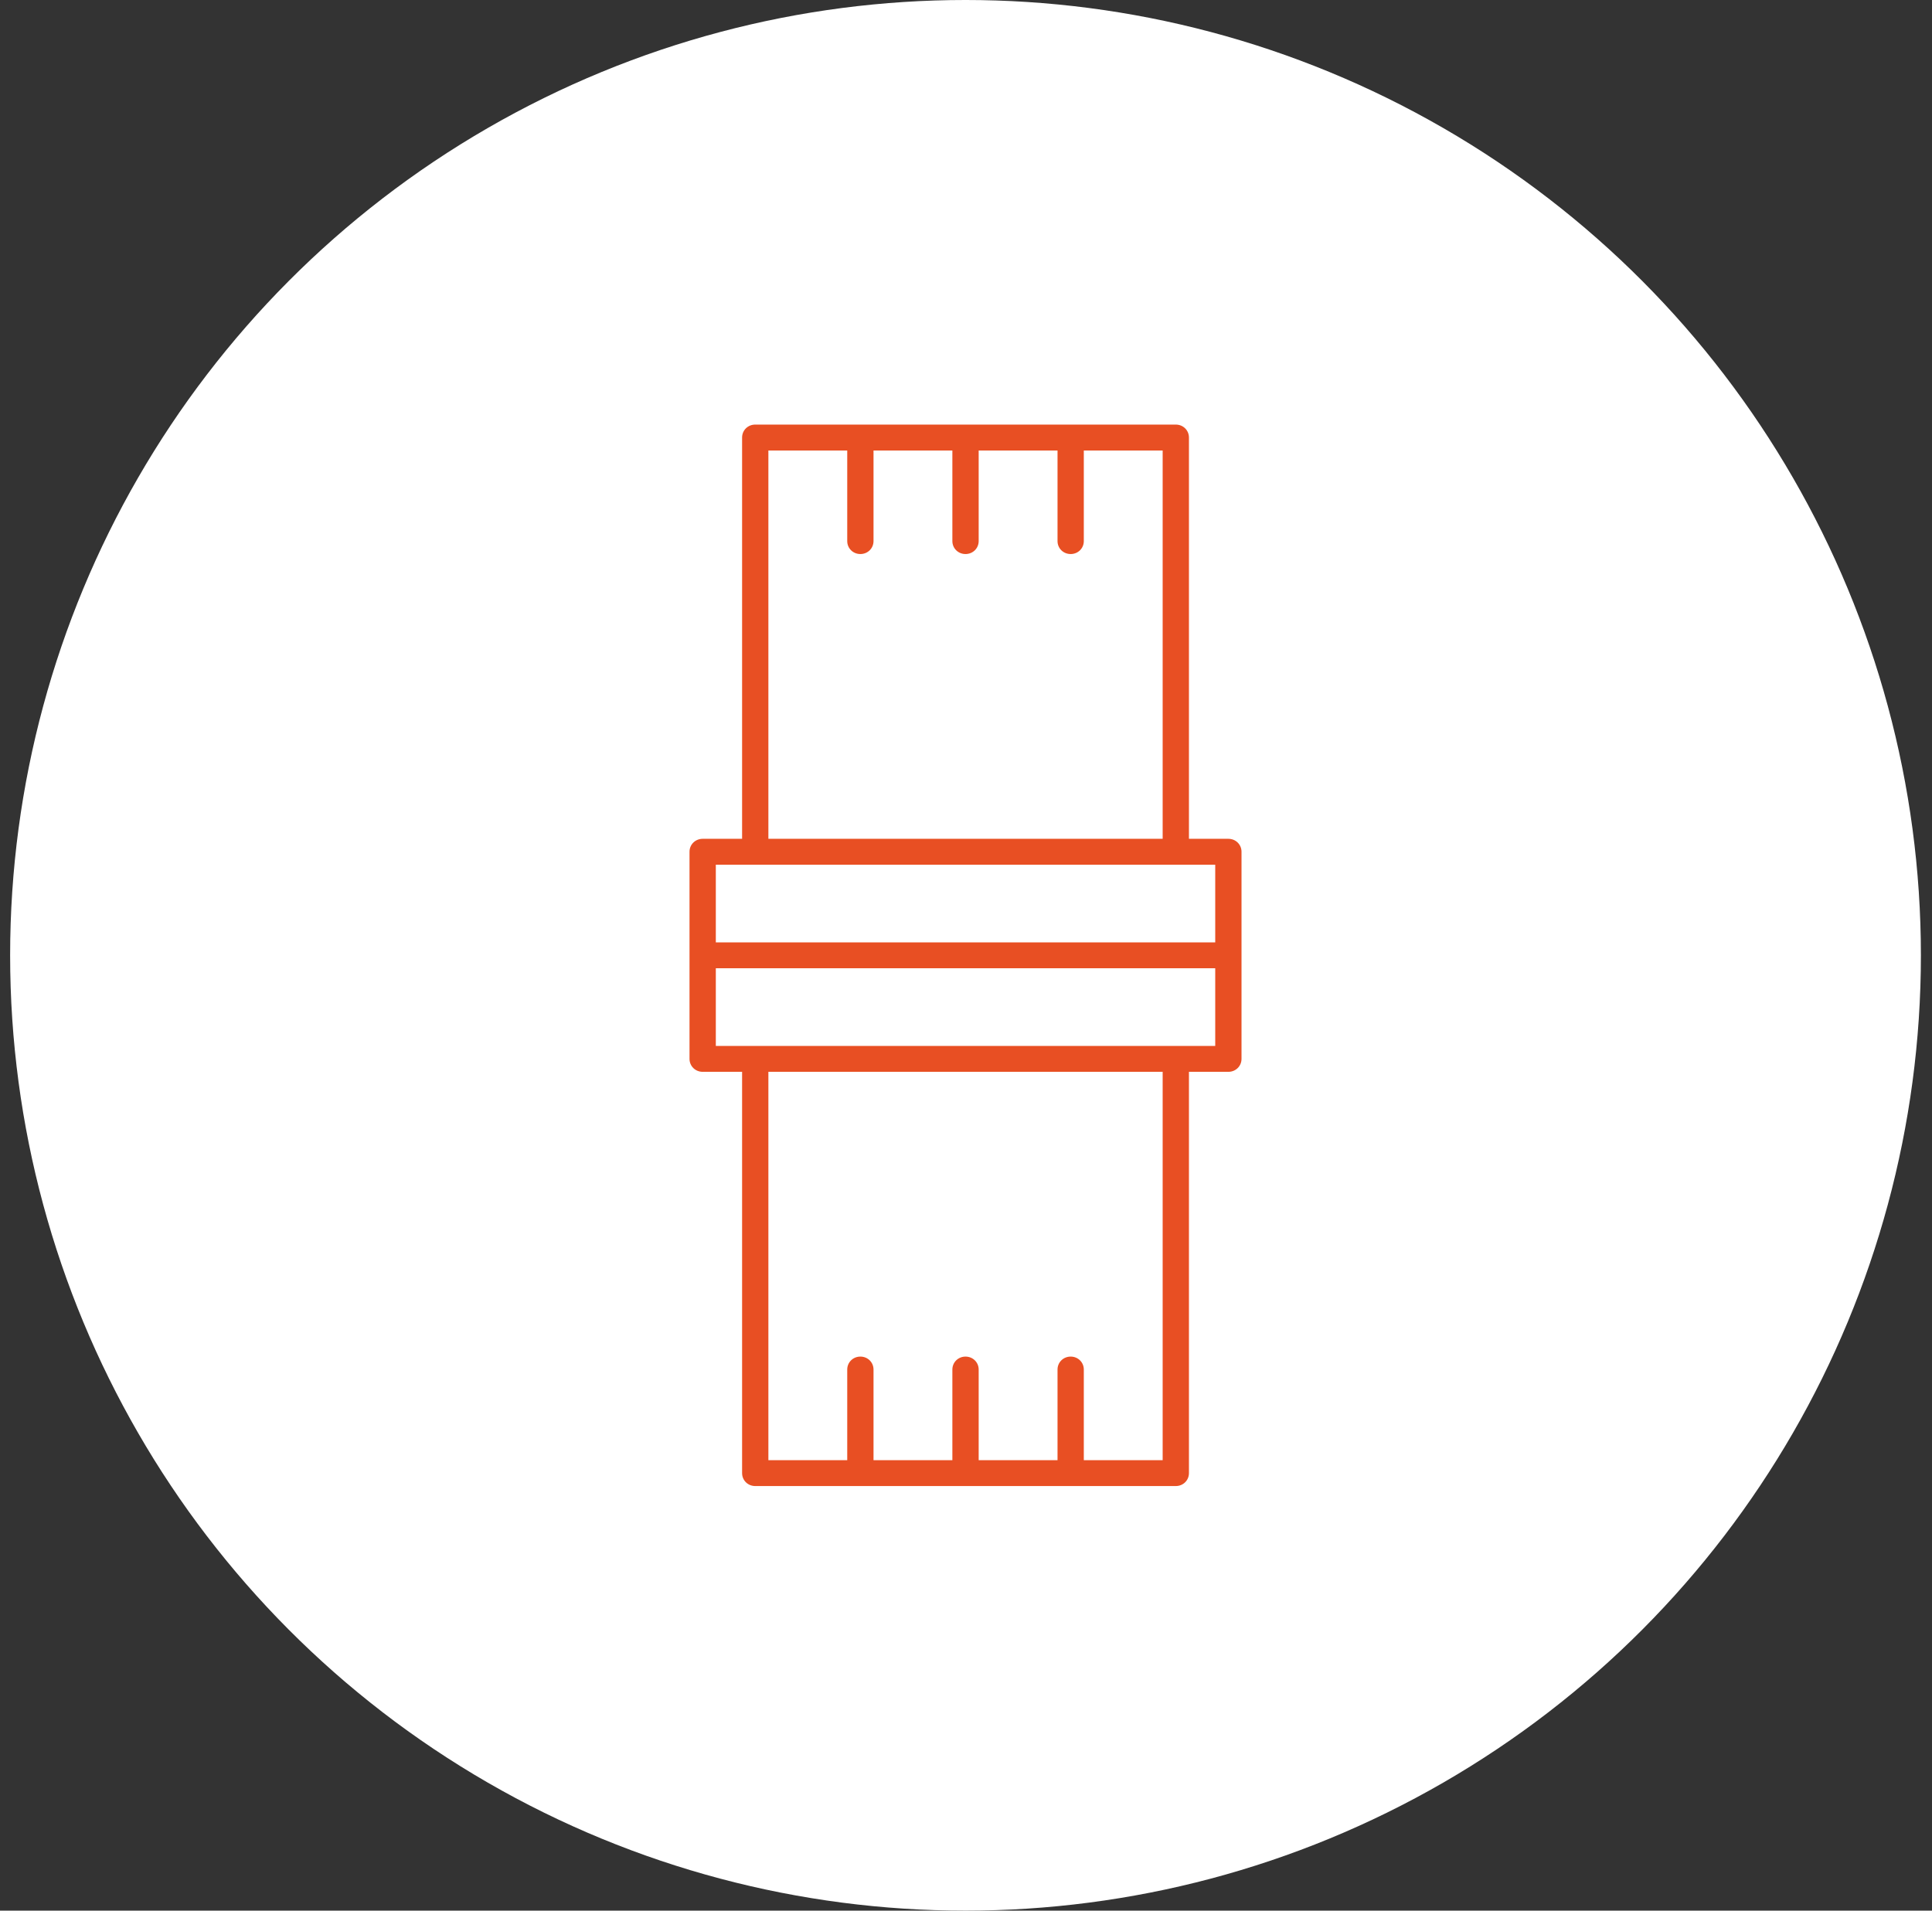
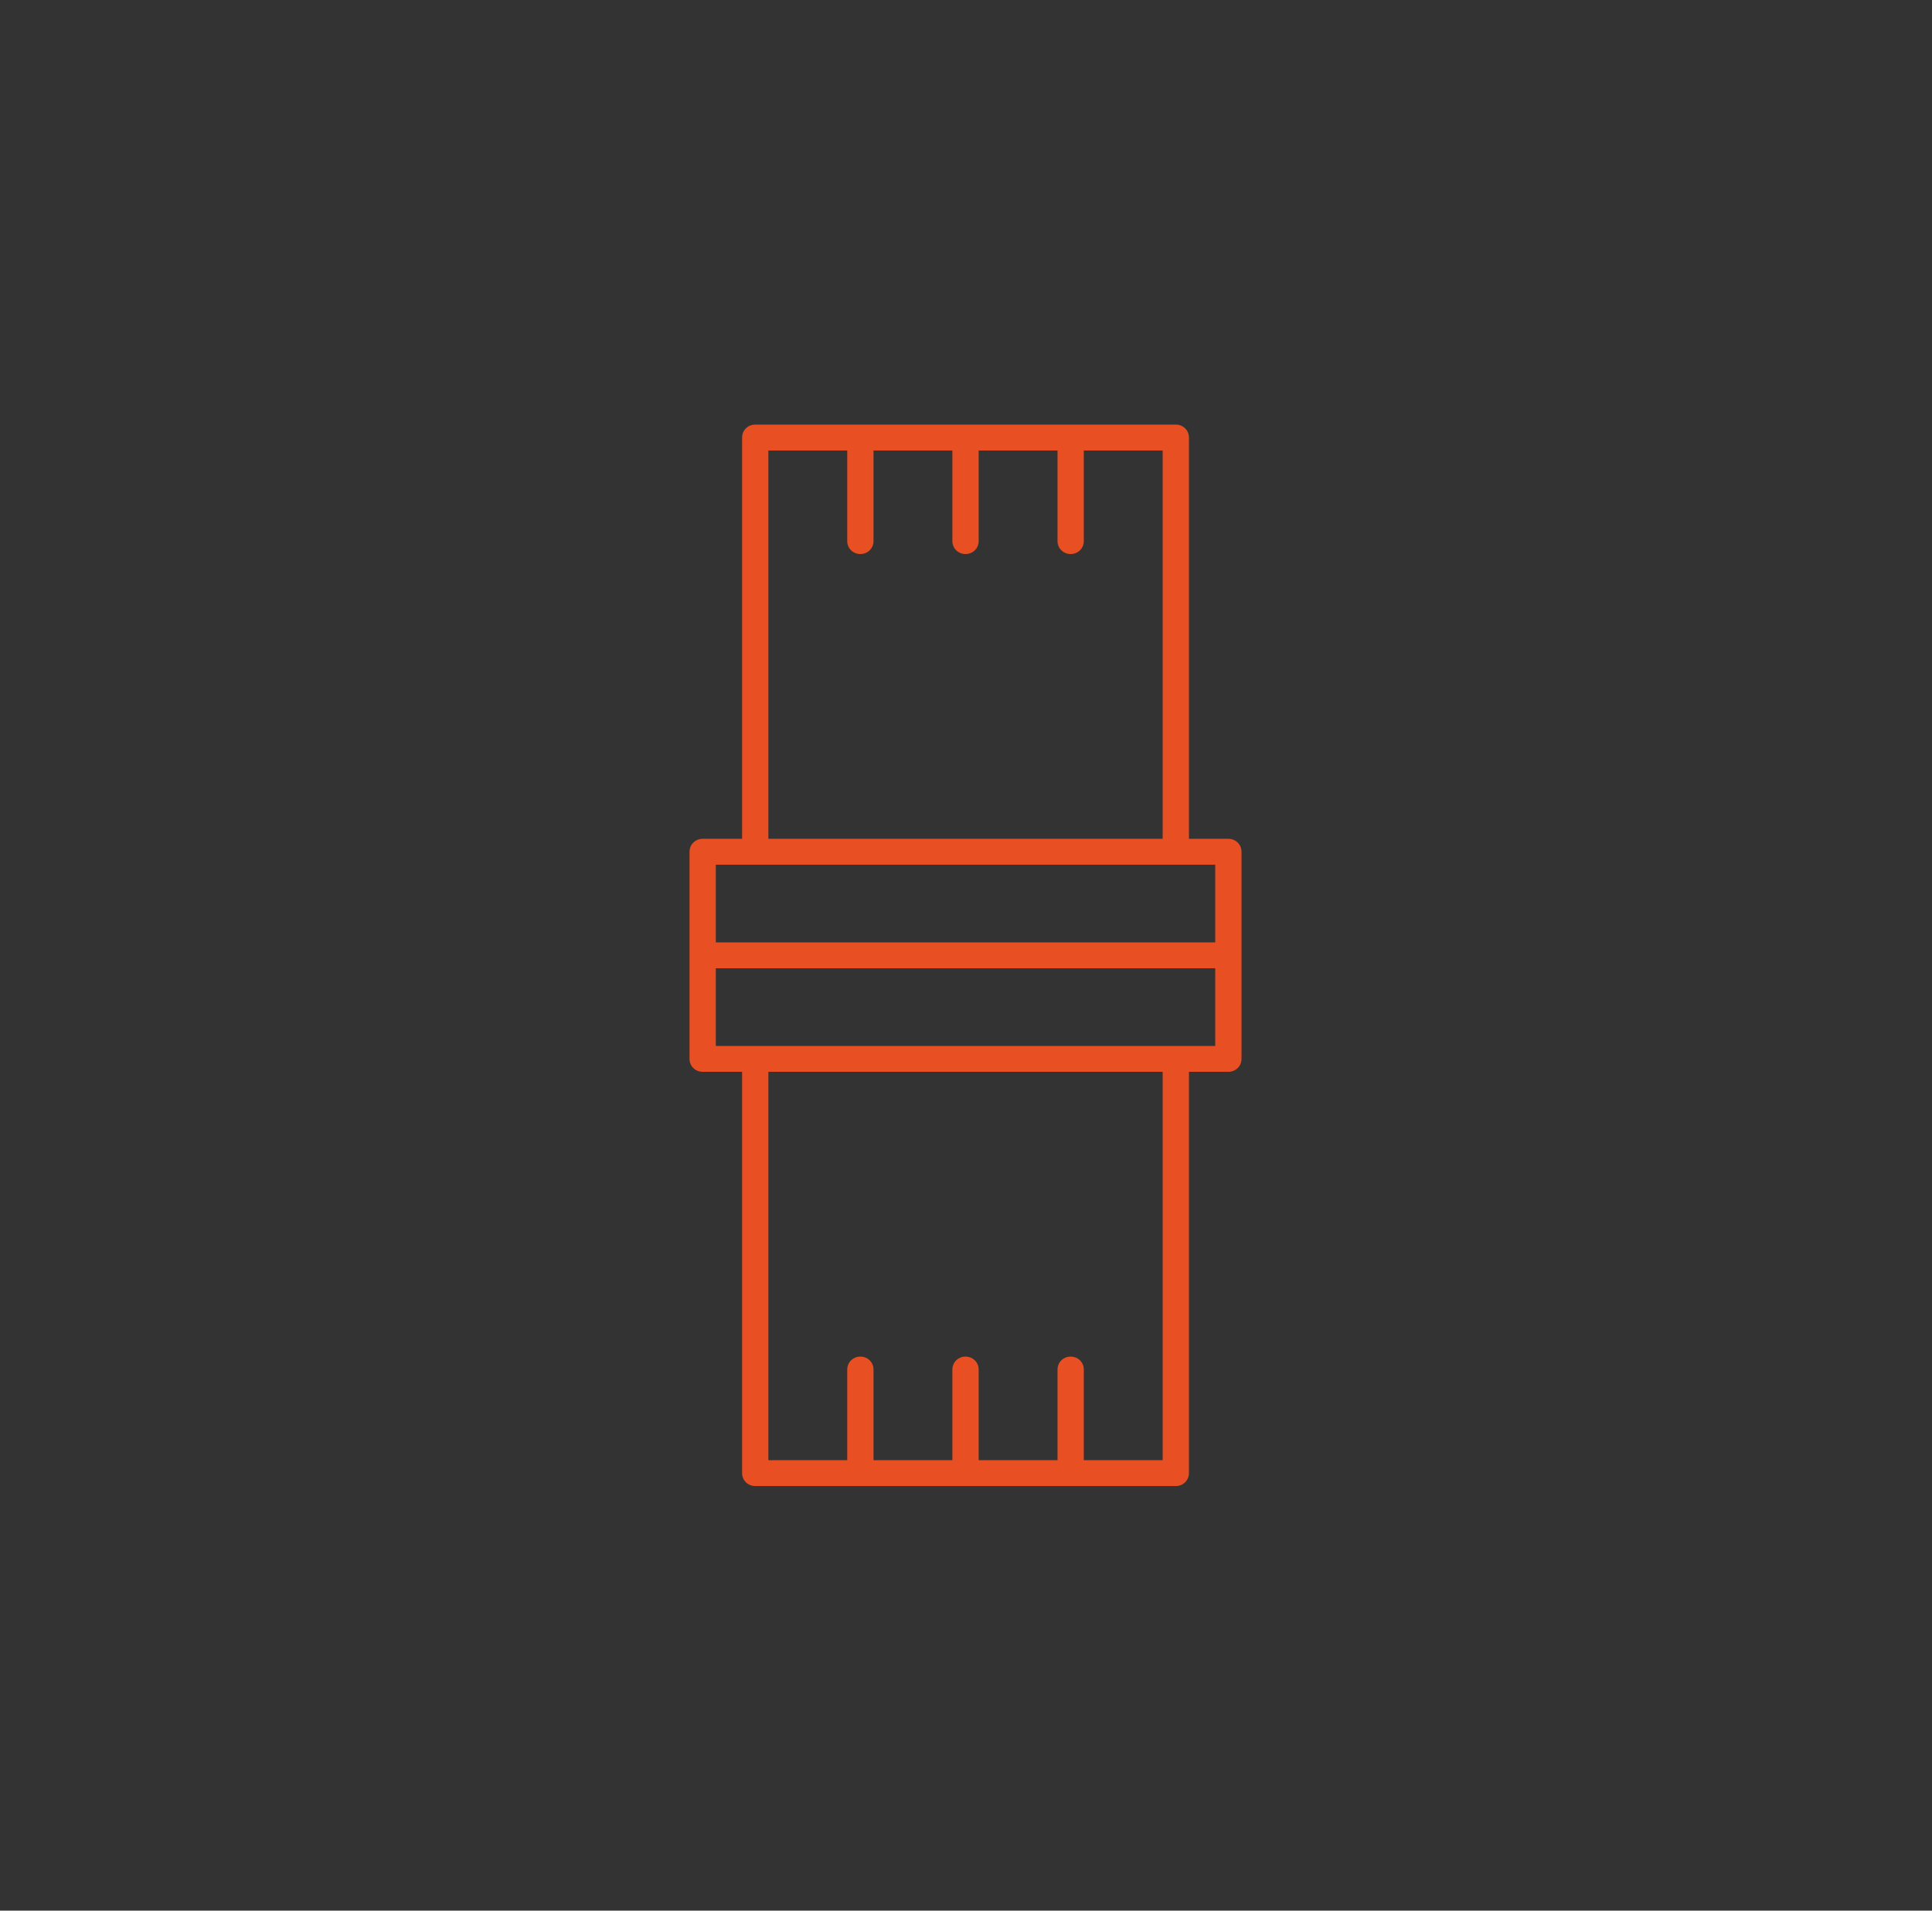
<svg xmlns="http://www.w3.org/2000/svg" fill="none" viewBox="0 0 91 90" height="90" width="91">
  <rect x="0" y="0" width="91" height="90" fill="#333333" stroke="none" />
-   <circle fill="white" r="45" cy="45" cx="45.477" />
  <path fill="#E84F23" d="M33.097 50.488H34.954V69.39C34.954 69.732 35.226 70 35.573 70H55.382C55.729 70 56.001 69.732 56.001 69.39V50.488H57.858C58.205 50.488 58.477 50.219 58.477 49.878V45V40.122C58.477 39.781 58.205 39.512 57.858 39.512H56.001V20.61C56.001 20.268 55.729 20 55.382 20H35.573C35.226 20 34.954 20.268 34.954 20.61V39.512H33.097C32.75 39.512 32.477 39.781 32.477 40.122V45V49.878C32.477 50.219 32.75 50.488 33.097 50.488ZM54.763 68.781H51.049V64.512C51.049 64.171 50.777 63.902 50.43 63.902C50.083 63.902 49.811 64.171 49.811 64.512V68.781H46.097V64.512C46.097 64.171 45.824 63.902 45.477 63.902C45.131 63.902 44.858 64.171 44.858 64.512V68.781H41.144V64.512C41.144 64.171 40.872 63.902 40.525 63.902C40.178 63.902 39.906 64.171 39.906 64.512V68.781H36.192V50.488H54.763V68.781ZM36.192 21.22H39.906V25.488C39.906 25.829 40.178 26.098 40.525 26.098C40.872 26.098 41.144 25.829 41.144 25.488V21.22H44.858V25.488C44.858 25.829 45.131 26.098 45.477 26.098C45.824 26.098 46.097 25.829 46.097 25.488V21.22H49.811V25.488C49.811 25.829 50.083 26.098 50.43 26.098C50.777 26.098 51.049 25.829 51.049 25.488V21.22H54.763V39.512H36.192V21.22ZM33.716 40.732H35.573H55.382H57.239V44.39H33.716V40.732ZM33.716 45.61H57.239V49.268H55.382H35.573H33.716V45.61Z" />
</svg>